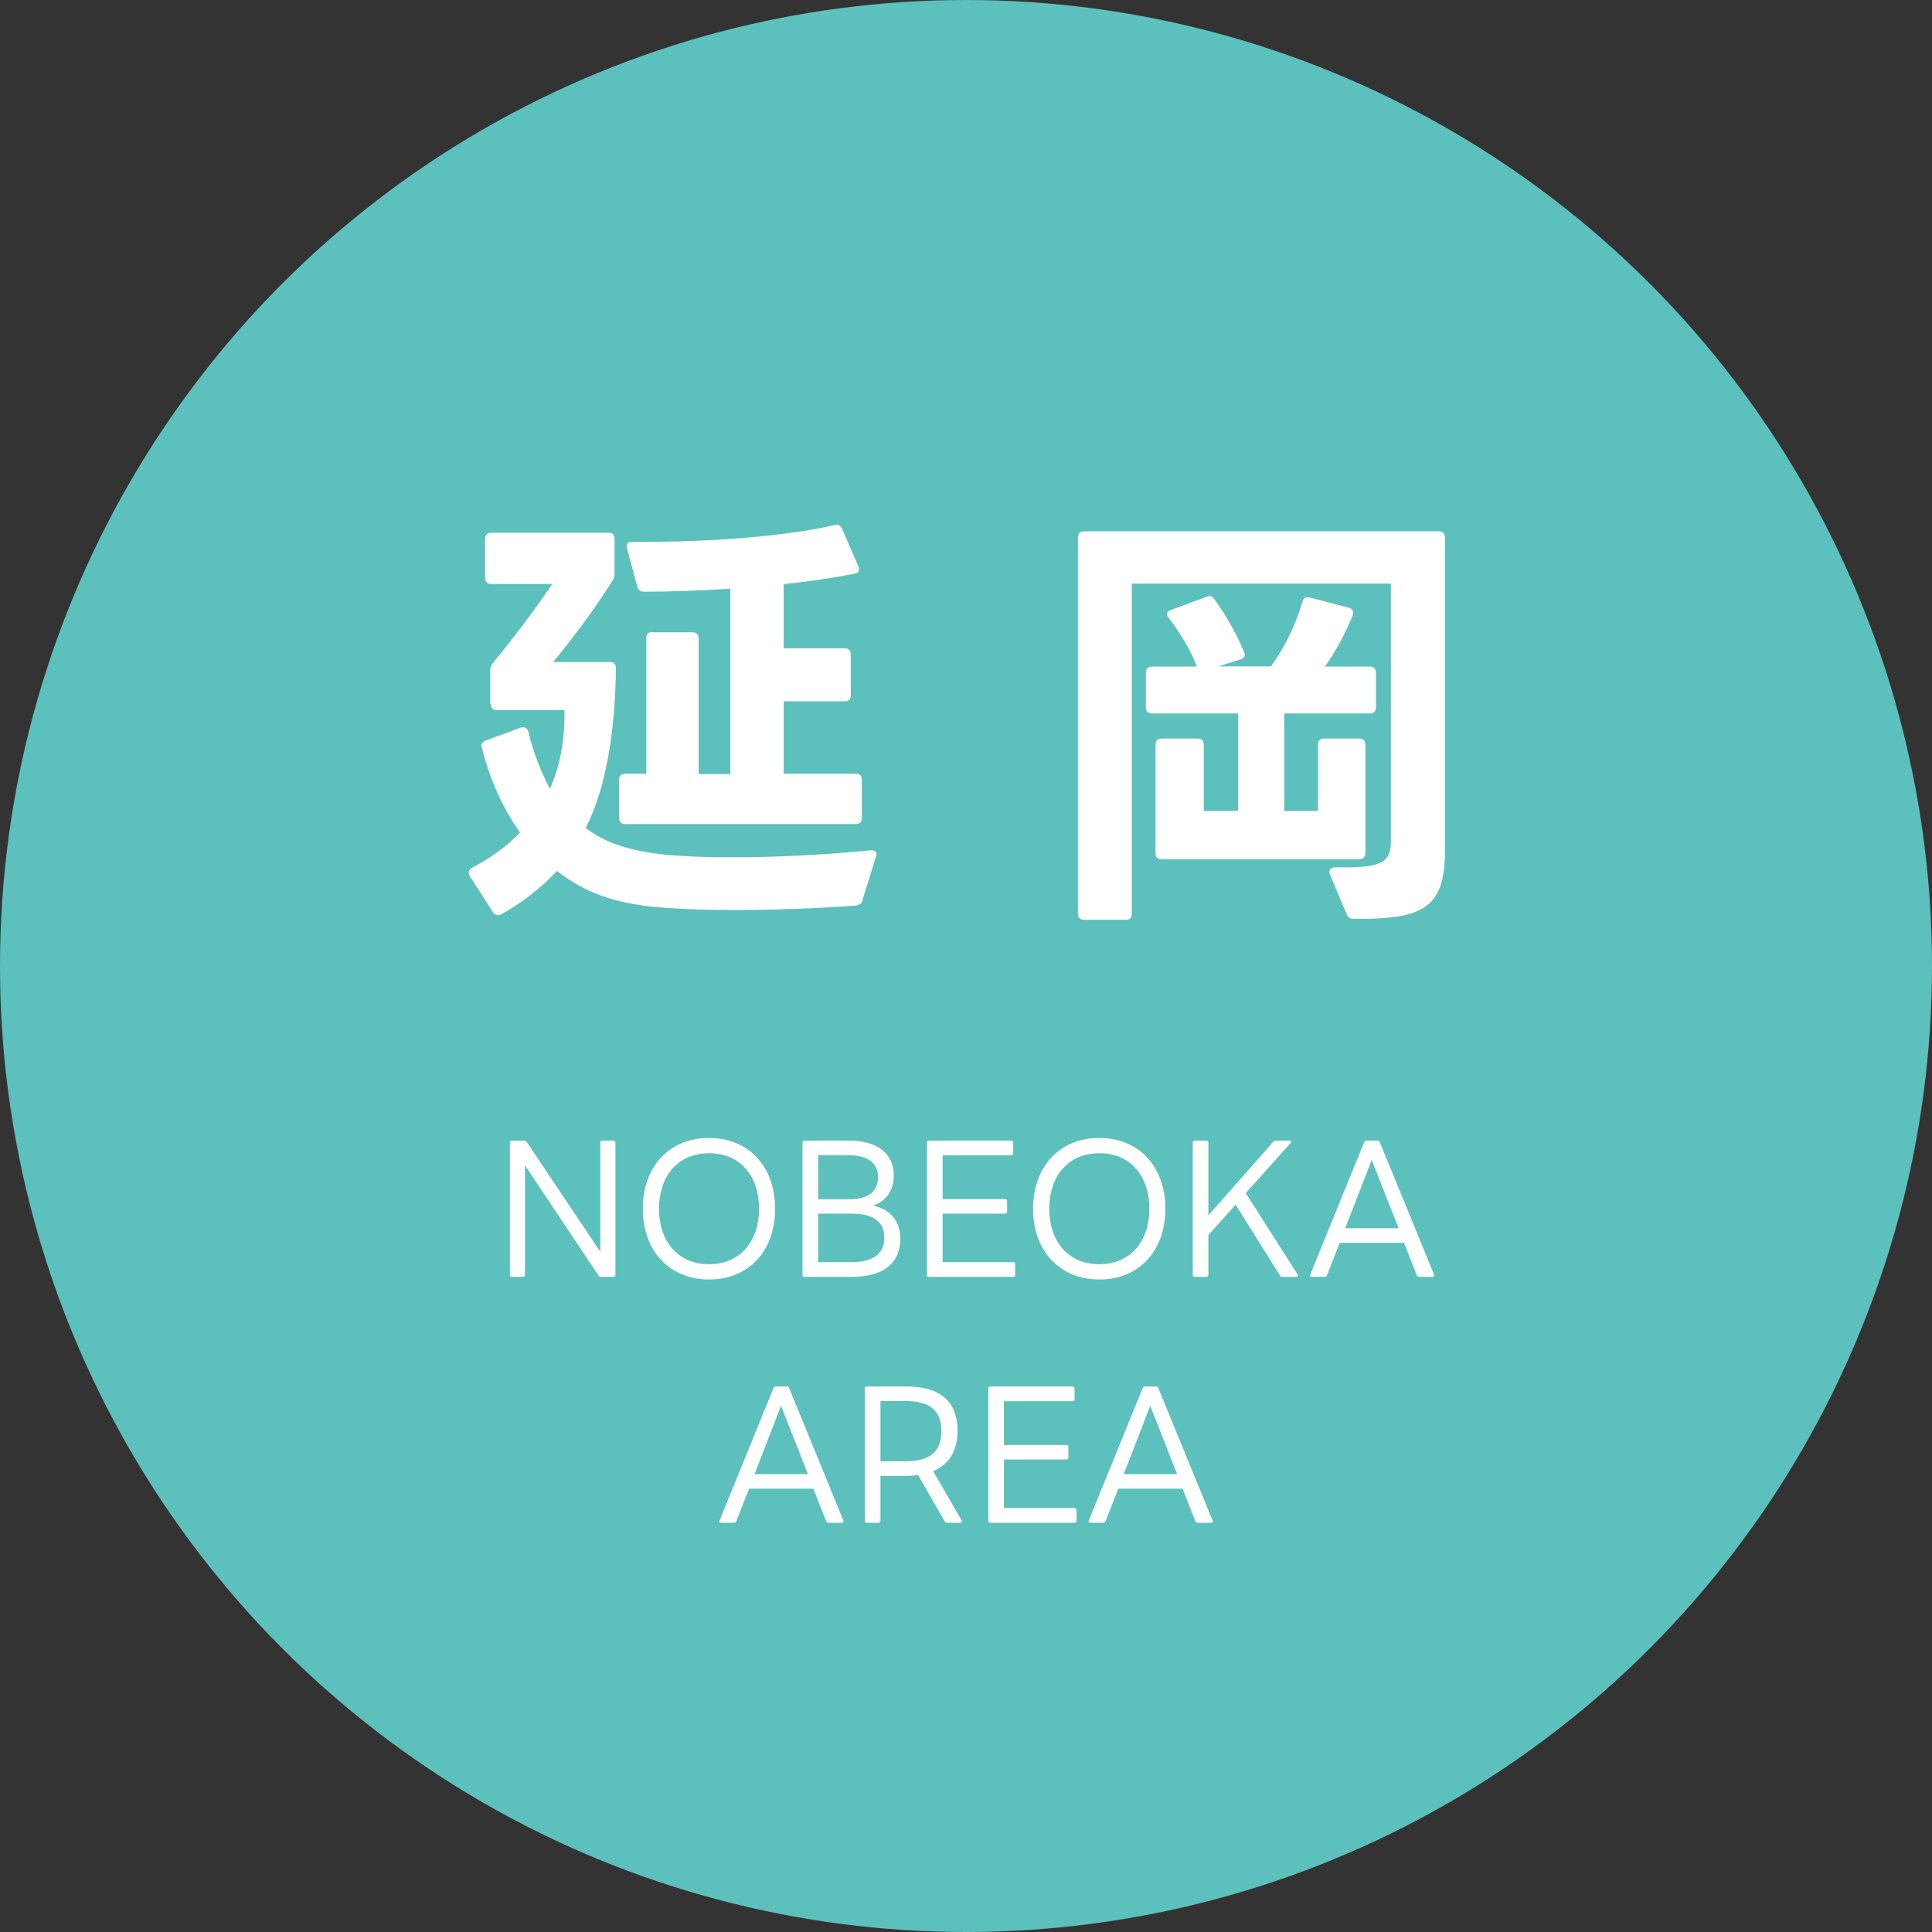
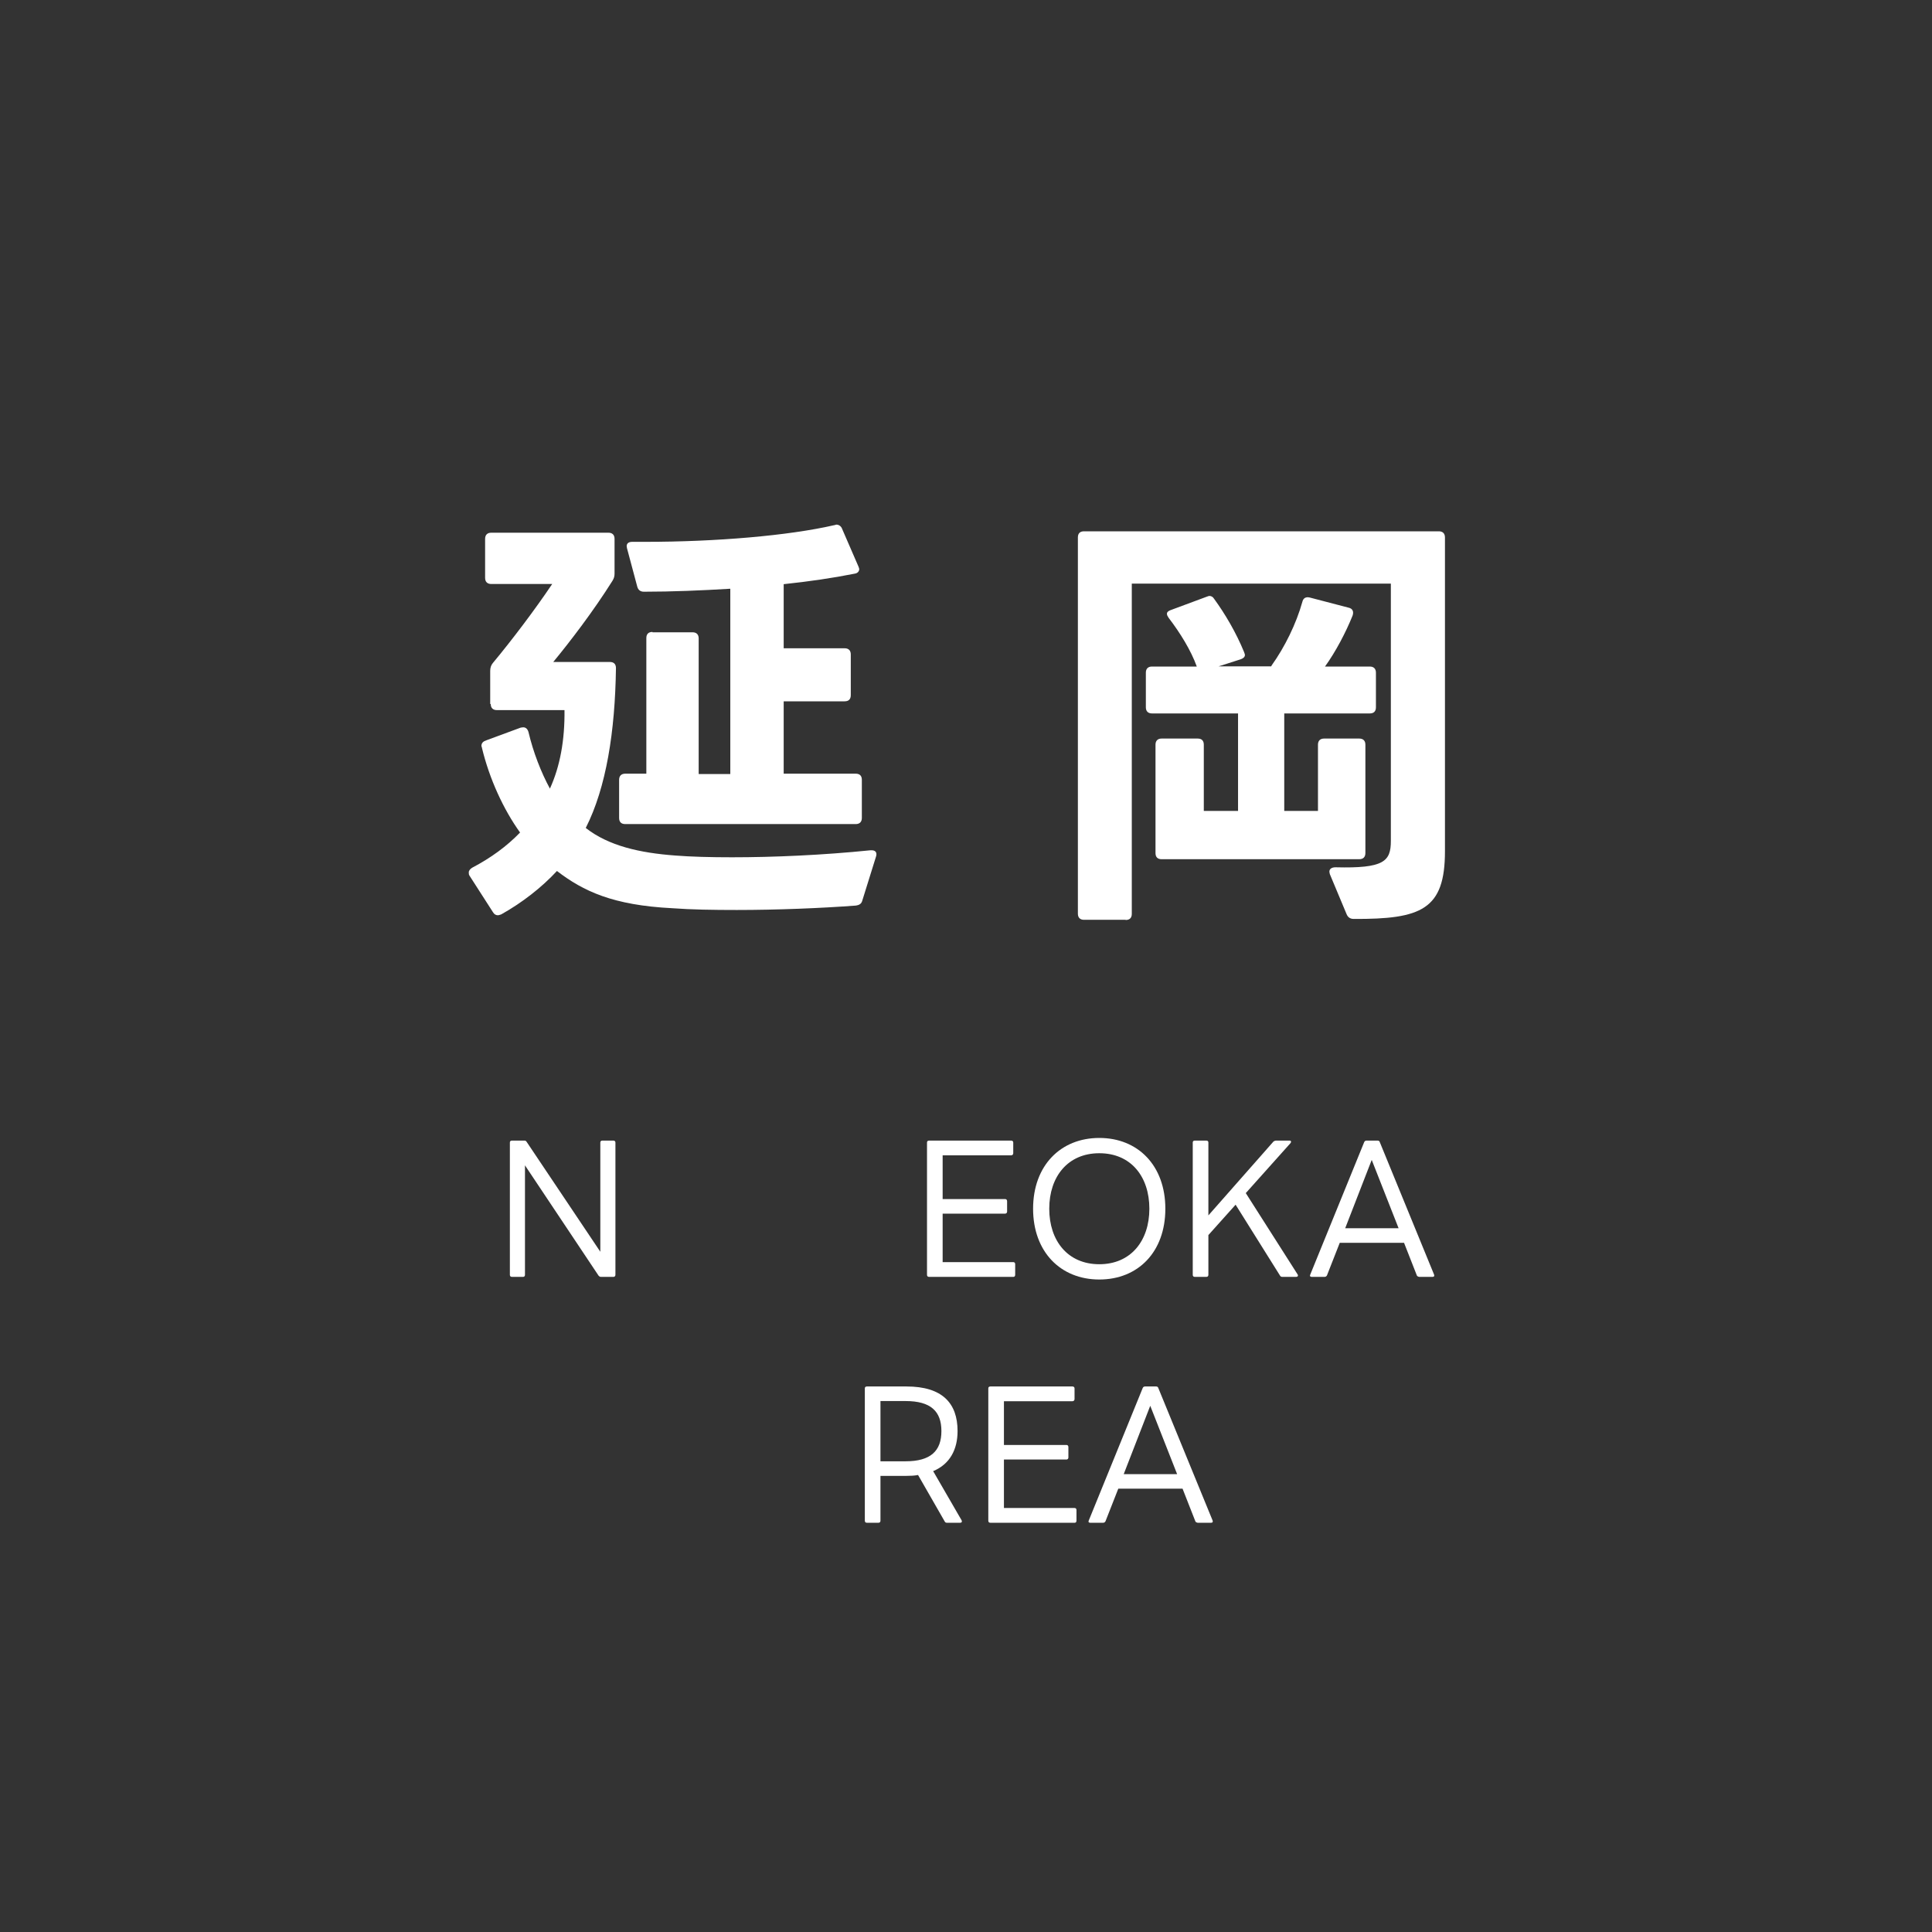
<svg xmlns="http://www.w3.org/2000/svg" id="_レイヤー_2" viewBox="0 0 110 110">
  <rect x="0" y="0" width="110" height="110" fill="#333333" stroke="none" />
  <defs>
    <style>.cls-1{fill:#fff;}.cls-2{fill:#5cc0bd;}</style>
  </defs>
  <g id="_レイヤー_2-2">
-     <circle class="cls-2" cx="55" cy="55" r="55" />
    <path class="cls-1" d="M27.91,40.07v-1.87c0-.18.05-.33.15-.45,1.1-1.32,2.42-3.07,3.38-4.5h-3.47c-.22,0-.35-.12-.35-.35v-2.22c0-.22.12-.35.35-.35h6.67c.22,0,.35.12.35.35v1.97c0,.17-.03.27-.12.42-1.08,1.72-2.42,3.47-3.37,4.62h3.22c.23,0,.35.12.35.35-.05,3.6-.55,6.8-1.72,9.1,1.3,1.02,3.07,1.42,5.1,1.57.88.07,2,.1,3.22.1,2.35,0,5.15-.12,7.9-.4h.05c.25,0,.33.15.25.38l-.77,2.47c-.05.2-.17.27-.38.3-2,.15-4.5.25-6.77.25-1.35,0-2.6-.02-3.67-.1-3.38-.17-5.07-.97-6.57-2.12-.85.92-1.97,1.8-3.17,2.47-.08.02-.12.05-.2.05-.1,0-.2-.05-.27-.17l-1.33-2.07c-.05-.07-.05-.12-.05-.2,0-.1.08-.2.2-.27,1.05-.55,1.97-1.22,2.72-2-.95-1.32-1.75-3.07-2.17-4.82,0-.05-.03-.08-.03-.1,0-.18.1-.27.28-.33l1.95-.72s.1-.02.15-.02c.15,0,.25.1.3.27.27,1.15.72,2.3,1.22,3.22.58-1.27.85-2.77.83-4.47h-3.85c-.22,0-.35-.12-.35-.35h-.03ZM37.16,36h2.27c.22,0,.35.12.35.35v7.72h1.8v-10.55c-1.65.1-3.32.17-4.92.17-.2,0-.33-.1-.38-.3l-.58-2.17s-.02-.1-.02-.12c0-.17.12-.25.32-.25h.75c4,0,8.15-.35,10.75-.95.05,0,.08-.03.12-.03.15,0,.28.1.33.25l.92,2.12c.03.08.05.12.05.17,0,.12-.1.23-.25.25-1.25.25-2.62.45-4.05.6v3.65h3.47c.22,0,.35.12.35.35v2.32c0,.23-.12.35-.35.35h-3.47v4.12h4.1c.23,0,.35.12.35.35v2.17c0,.22-.12.35-.35.35h-13.12c-.23,0-.35-.12-.35-.35v-2.17c0-.22.12-.35.35-.35h1.2v-7.72c0-.23.12-.35.35-.35v.02Z" />
    <path class="cls-1" d="M64.09,52.37h-2.37c-.22,0-.35-.12-.35-.35v-21.42c0-.23.12-.35.35-.35h20.2c.22,0,.35.12.35.35v17.87c0,3.32-1.35,3.87-5.2,3.85-.2,0-.33-.1-.4-.27l-.95-2.27s-.03-.1-.03-.15c0-.15.12-.25.35-.25,2.75.07,3.15-.33,3.15-1.5v-14.65h-14.75v18.8c0,.23-.12.35-.35.35h0ZM70.51,40.62h-4.92c-.22,0-.35-.12-.35-.35v-1.97c0-.22.12-.35.35-.35h2.55c-.33-.92-.95-1.92-1.6-2.77-.05-.08-.1-.15-.1-.23,0-.1.08-.17.23-.22l2.02-.75c.07-.02.12-.05.17-.05.1,0,.2.05.27.17.62.85,1.25,1.92,1.7,3.02.02.07.05.12.05.17,0,.12-.1.2-.25.25l-1.25.4h3s0-.02.02-.05c.75-1.05,1.4-2.37,1.75-3.62.05-.22.2-.3.42-.25l2.22.58c.22.05.3.22.22.45-.38.95-.97,2.07-1.57,2.9h2.55c.22,0,.35.12.35.35v1.97c0,.23-.12.35-.35.35h-4.87v5.55h1.92v-3.77c0-.22.12-.35.35-.35h2c.22,0,.35.12.35.35v6.17c0,.22-.12.35-.35.35h-11.25c-.23,0-.35-.12-.35-.35v-6.17c0-.22.12-.35.35-.35h2.05c.23,0,.35.12.35.35v3.77h1.95v-5.55h.02Z" />
    <path class="cls-1" d="M29.15,72.7c-.08,0-.12-.04-.12-.12v-7.53c0-.07.04-.11.12-.11h.71c.06,0,.09.02.13.08l4.19,6.25v-6.22c0-.07.04-.11.12-.11h.63c.06,0,.11.04.11.11v7.53c0,.08-.05.12-.11.12h-.71c-.06,0-.09-.02-.14-.07l-4.19-6.28v6.23c0,.08-.04.12-.11.12,0,0-.63,0-.63,0Z" />
-     <path class="cls-1" d="M36.6,68.82c0-2.46,1.57-4.03,3.77-4.03s3.76,1.57,3.76,4.03-1.55,4.03-3.76,4.03-3.77-1.58-3.77-4.03ZM43.22,68.82c0-1.83-1.05-3.16-2.85-3.16s-2.85,1.34-2.85,3.16,1.05,3.16,2.85,3.16,2.85-1.34,2.85-3.16Z" />
-     <path class="cls-1" d="M45.81,72.7c-.08,0-.12-.04-.12-.12v-7.53c0-.07.04-.11.12-.11h2.52c1.77,0,2.56.86,2.56,1.97,0,.83-.4,1.46-1.17,1.73,1.02.24,1.54.92,1.54,1.89,0,1.28-.82,2.17-2.79,2.17h-2.66,0ZM46.58,65.77v2.51h1.76c1.15,0,1.65-.47,1.65-1.26s-.56-1.25-1.71-1.25h-1.7ZM46.58,69.1v2.76h1.89c1.28,0,1.88-.5,1.88-1.39s-.6-1.37-1.88-1.37h-1.89Z" />
    <path class="cls-1" d="M52.9,72.7c-.08,0-.12-.04-.12-.12v-7.53c0-.07.04-.11.12-.11h4.67c.07,0,.12.04.12.11v.61c0,.07-.05.12-.12.12h-3.9v2.49h3.56c.06,0,.11.04.11.12v.6c0,.06-.05.11-.11.11h-3.56v2.76h4.03c.06,0,.1.05.1.11v.61c0,.08-.04.12-.1.12h-4.8Z" />
    <path class="cls-1" d="M58.82,68.82c0-2.46,1.57-4.03,3.77-4.03s3.76,1.57,3.76,4.03-1.55,4.03-3.76,4.03-3.77-1.58-3.77-4.03ZM65.44,68.82c0-1.83-1.05-3.16-2.85-3.16s-2.85,1.34-2.85,3.16,1.05,3.16,2.85,3.16,2.85-1.34,2.85-3.16Z" />
    <path class="cls-1" d="M68.03,72.7c-.08,0-.12-.04-.12-.12v-7.53c0-.07.04-.11.12-.11h.65c.08,0,.12.04.12.11v4.15l3.71-4.21s.08-.05.14-.05h.77c.09,0,.11.07.06.14l-2.55,2.85,2.95,4.63c.05.08,0,.14-.08.14h-.79c-.06,0-.1-.02-.13-.07l-2.53-4.04-1.55,1.73v2.26c0,.08-.04.12-.12.12h-.65Z" />
    <path class="cls-1" d="M74.68,72.7c-.08,0-.12-.05-.08-.13l3.07-7.54c.03-.07.08-.09.14-.09h.62c.06,0,.11.02.13.09l3.09,7.54c.03.08,0,.13-.09.13h-.76s-.11-.02-.13-.08l-.73-1.86h-3.66l-.73,1.86c-.04.06-.08.08-.14.08h-.73,0ZM79.63,69.93l-1.53-3.89-1.51,3.89h3.04Z" />
-     <path class="cls-1" d="M41.05,86.7c-.08,0-.12-.05-.08-.13l3.07-7.54c.03-.07.08-.09.14-.09h.62c.06,0,.11.02.13.09l3.09,7.54c.03.08,0,.13-.09.13h-.76s-.11-.02-.13-.08l-.73-1.86h-3.66l-.73,1.86c-.04.06-.08.08-.14.08h-.73,0ZM46,83.93l-1.53-3.89-1.51,3.89h3.04Z" />
    <path class="cls-1" d="M49.36,86.7c-.08,0-.12-.04-.12-.12v-7.53c0-.07.04-.11.12-.11h2.25c2.04,0,2.91.95,2.91,2.54,0,1.04-.43,1.88-1.39,2.28l1.62,2.8c.04.08,0,.14-.08.14h-.76c-.06,0-.1-.03-.12-.07l-1.52-2.65c-.2.04-.42.05-.66.05h-1.48v2.55c0,.08-.04.12-.12.12,0,0-.65,0-.65,0ZM50.13,79.77v3.43h1.43c1.43,0,2.04-.59,2.04-1.72s-.61-1.71-2.04-1.71h-1.43Z" />
    <path class="cls-1" d="M56.39,86.7c-.08,0-.12-.04-.12-.12v-7.53c0-.07.04-.11.12-.11h4.67c.07,0,.12.04.12.11v.61c0,.07-.05.12-.12.12h-3.9v2.49h3.56c.06,0,.11.04.11.12v.6c0,.06-.05.11-.11.11h-3.56v2.76h4.03c.06,0,.1.05.1.11v.61c0,.08-.04.12-.1.12h-4.8Z" />
    <path class="cls-1" d="M62.07,86.7c-.08,0-.12-.05-.08-.13l3.07-7.54c.03-.07.08-.09.14-.09h.62c.06,0,.11.02.13.09l3.09,7.54c.03.08,0,.13-.09.13h-.76s-.11-.02-.13-.08l-.73-1.86h-3.66l-.73,1.86c-.04.06-.08.08-.14.08h-.73,0ZM67.02,83.93l-1.53-3.89-1.51,3.89h3.04Z" />
  </g>
</svg>